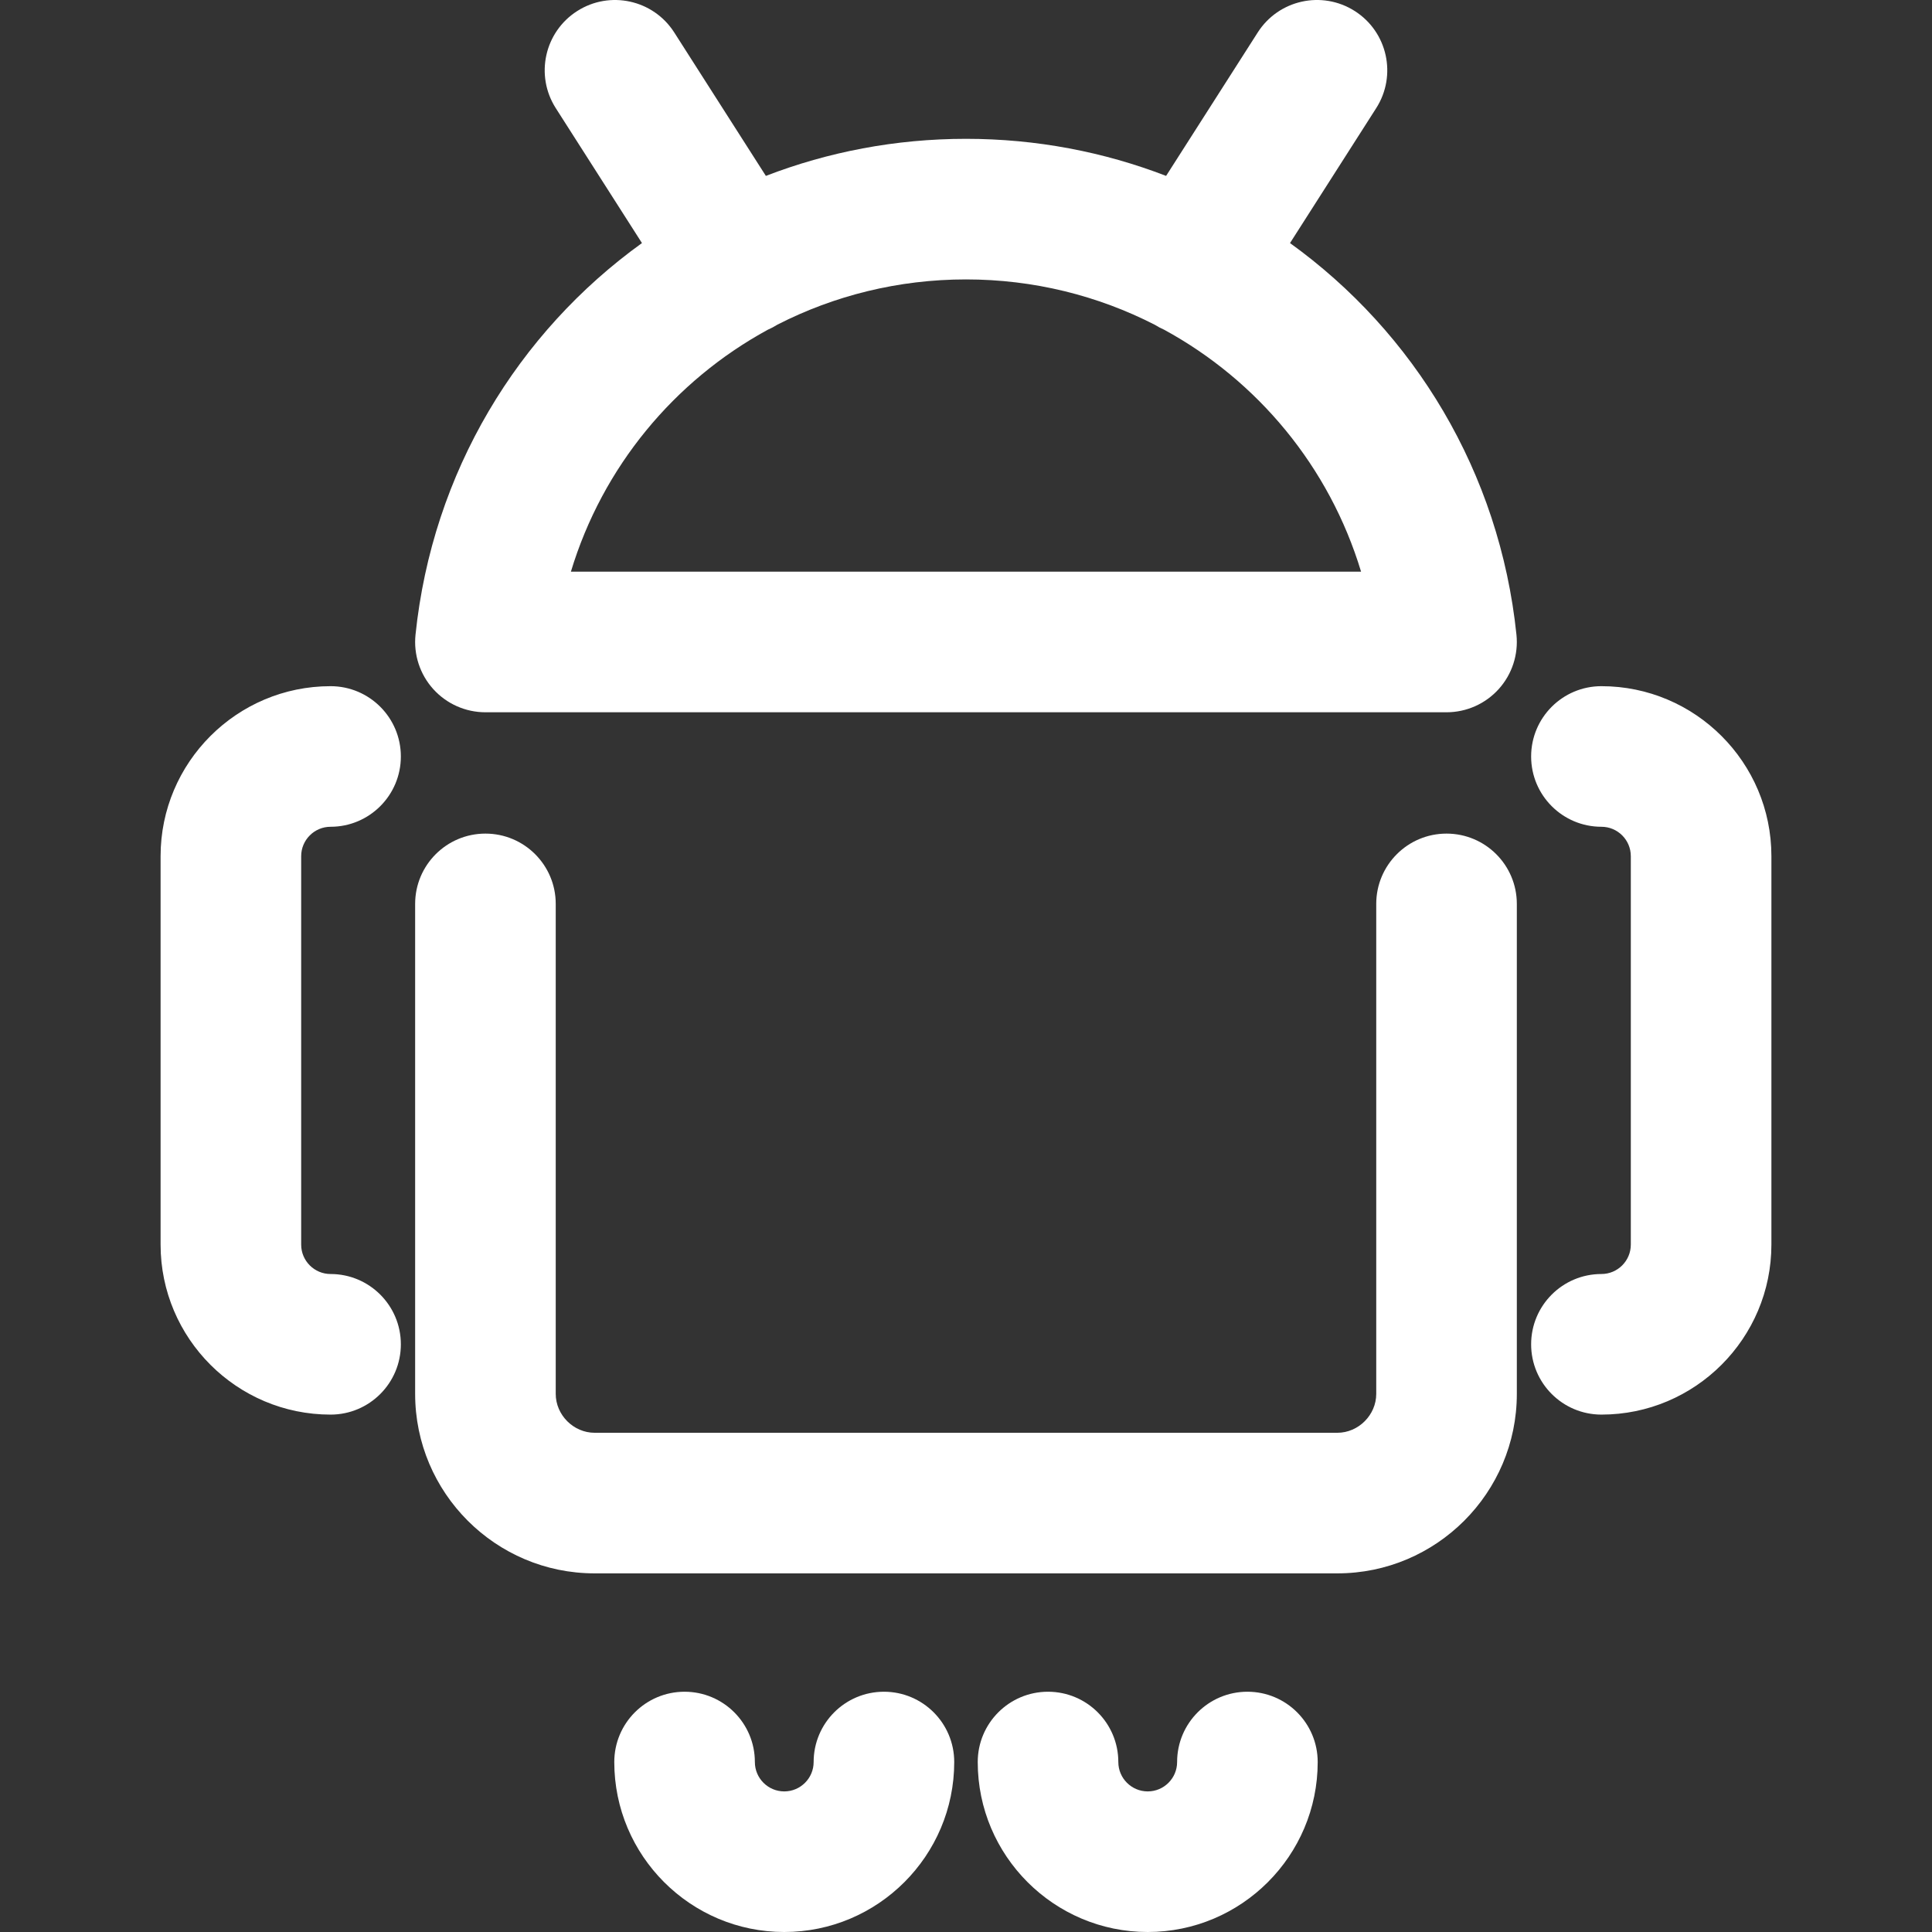
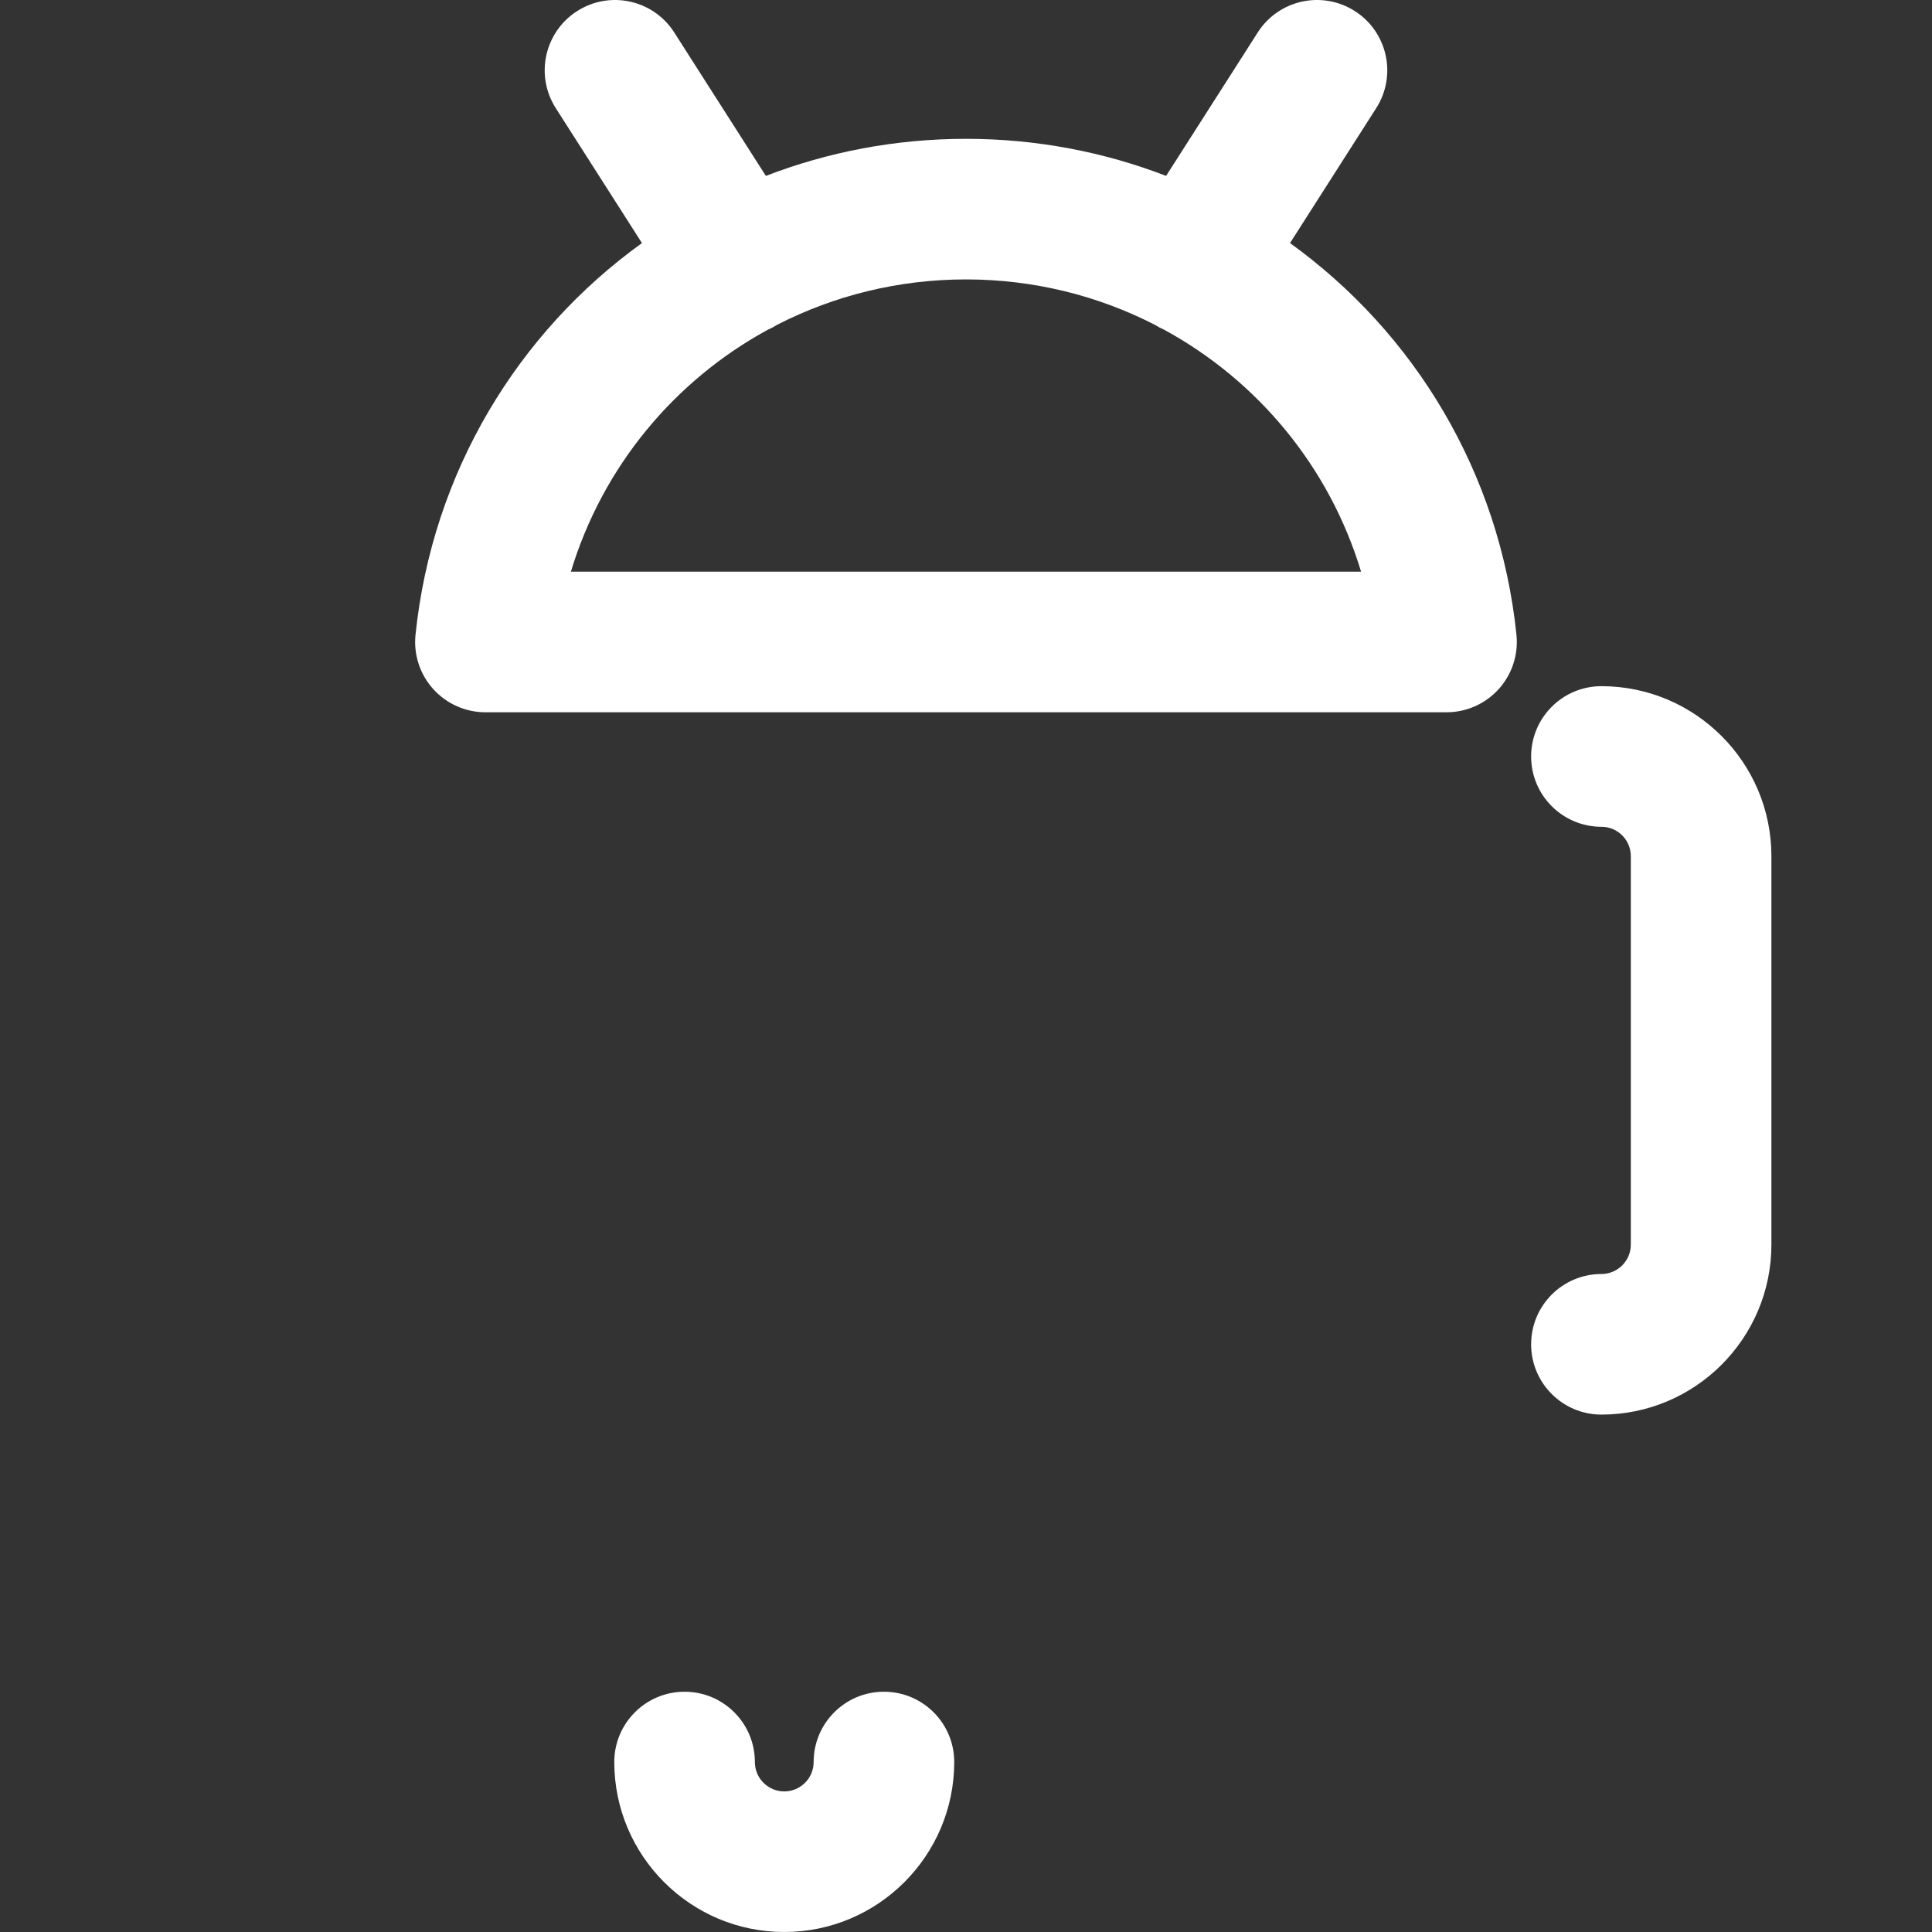
<svg xmlns="http://www.w3.org/2000/svg" version="1.1" id="Capa_1" x="0px" y="0px" viewBox="0 0 206.132 206.132" style="enable-background:new 0 0 206.132 206.132;" xml:space="preserve" width="512px" height="512px">
  <rect x="0" y="0" width="206.132" height="206.132" fill="#333333" stroke="none" />
  <g>
    <g>
      <path d="M51.793,75.995h102.543c2.124,0,4.147-0.9,5.569-2.477c1.422-1.577,2.109-3.684,1.891-5.795   c-1.797-17.368-10.939-32.265-24.16-41.789l9.197-14.397c2.23-3.49,1.208-8.128-2.283-10.357   c-3.492-2.229-8.129-1.209-10.358,2.283l-9.776,15.304c-6.632-2.557-13.835-3.955-21.352-3.955c-7.517,0-14.718,1.398-21.35,3.955   L71.938,3.464c-2.23-3.492-6.87-4.513-10.358-2.283c-3.491,2.229-4.513,6.867-2.283,10.357l9.196,14.396   c-13.221,9.524-22.363,24.421-24.161,41.789c-0.219,2.112,0.468,4.219,1.89,5.795C47.645,75.095,49.669,75.995,51.793,75.995z    M81.916,35.182c0.35-0.153,0.693-0.331,1.025-0.542c6.043-3.091,12.887-4.828,20.123-4.828c7.244,0,14.093,1.741,20.142,4.837   c0.326,0.206,0.662,0.382,1.004,0.532c9.973,5.436,17.628,14.62,21.008,25.813H60.911C64.291,49.803,71.945,40.619,81.916,35.182z" data-original="#000000" class="active-path" data-old_color="#000000" fill="#FFFFFF" />
-       <path d="M154.336,88.94c-4.142,0-7.5,3.357-7.5,7.5v52.281c0,2.248-1.899,4.147-4.147,4.147H63.441   c-2.248,0-4.148-1.899-4.148-4.147V96.44c0-4.143-3.358-7.5-7.5-7.5c-4.142,0-7.5,3.357-7.5,7.5v52.281   c0,10.558,8.59,19.147,19.148,19.147h79.248c10.558,0,19.147-8.59,19.147-19.147V96.44C161.836,92.298,158.478,88.94,154.336,88.94   z" data-original="#000000" class="active-path" data-old_color="#000000" fill="#FFFFFF" />
-       <path d="M35.269,88.211c4.142,0,7.5-3.357,7.5-7.5c0-4.142-3.358-7.5-7.5-7.5c-10,0-18.135,8.135-18.135,18.134v41.45   c0,9.999,8.135,18.134,18.135,18.134c4.142,0,7.5-3.357,7.5-7.5c0-4.143-3.358-7.5-7.5-7.5c-1.729,0-3.135-1.406-3.135-3.134   v-41.45C32.135,89.617,33.541,88.211,35.269,88.211z" data-original="#000000" class="active-path" data-old_color="#000000" fill="#FFFFFF" />
      <path d="M170.862,73.211c-4.142,0-7.5,3.358-7.5,7.5c0,4.143,3.358,7.5,7.5,7.5c1.729,0,3.135,1.406,3.135,3.134v41.45   c0,1.728-1.406,3.134-3.135,3.134c-4.142,0-7.5,3.357-7.5,7.5c0,4.143,3.358,7.5,7.5,7.5c9.999,0,18.135-8.135,18.135-18.134   v-41.45C188.997,81.346,180.862,73.211,170.862,73.211z" data-original="#000000" class="active-path" data-old_color="#000000" fill="#FFFFFF" />
      <path d="M94.31,180.497c-4.142,0-7.5,3.357-7.5,7.5c0,1.729-1.406,3.135-3.135,3.135c-1.729,0-3.135-1.406-3.135-3.135   c0-4.143-3.358-7.5-7.5-7.5c-4.142,0-7.5,3.357-7.5,7.5c0,10,8.135,18.135,18.135,18.135s18.135-8.135,18.135-18.135   C101.81,183.854,98.453,180.497,94.31,180.497z" data-original="#000000" class="active-path" data-old_color="#000000" fill="#FFFFFF" />
-       <path d="M133.09,180.497c-4.142,0-7.5,3.357-7.5,7.5c0,1.729-1.406,3.135-3.135,3.135c-1.729,0-3.137-1.406-3.137-3.135   c0-4.143-3.358-7.5-7.5-7.5c-4.142,0-7.5,3.357-7.5,7.5c0,10,8.136,18.135,18.137,18.135c9.999,0,18.135-8.135,18.135-18.135   C140.59,183.854,137.232,180.497,133.09,180.497z" data-original="#000000" class="active-path" data-old_color="#000000" fill="#FFFFFF" />
    </g>
  </g>
</svg>